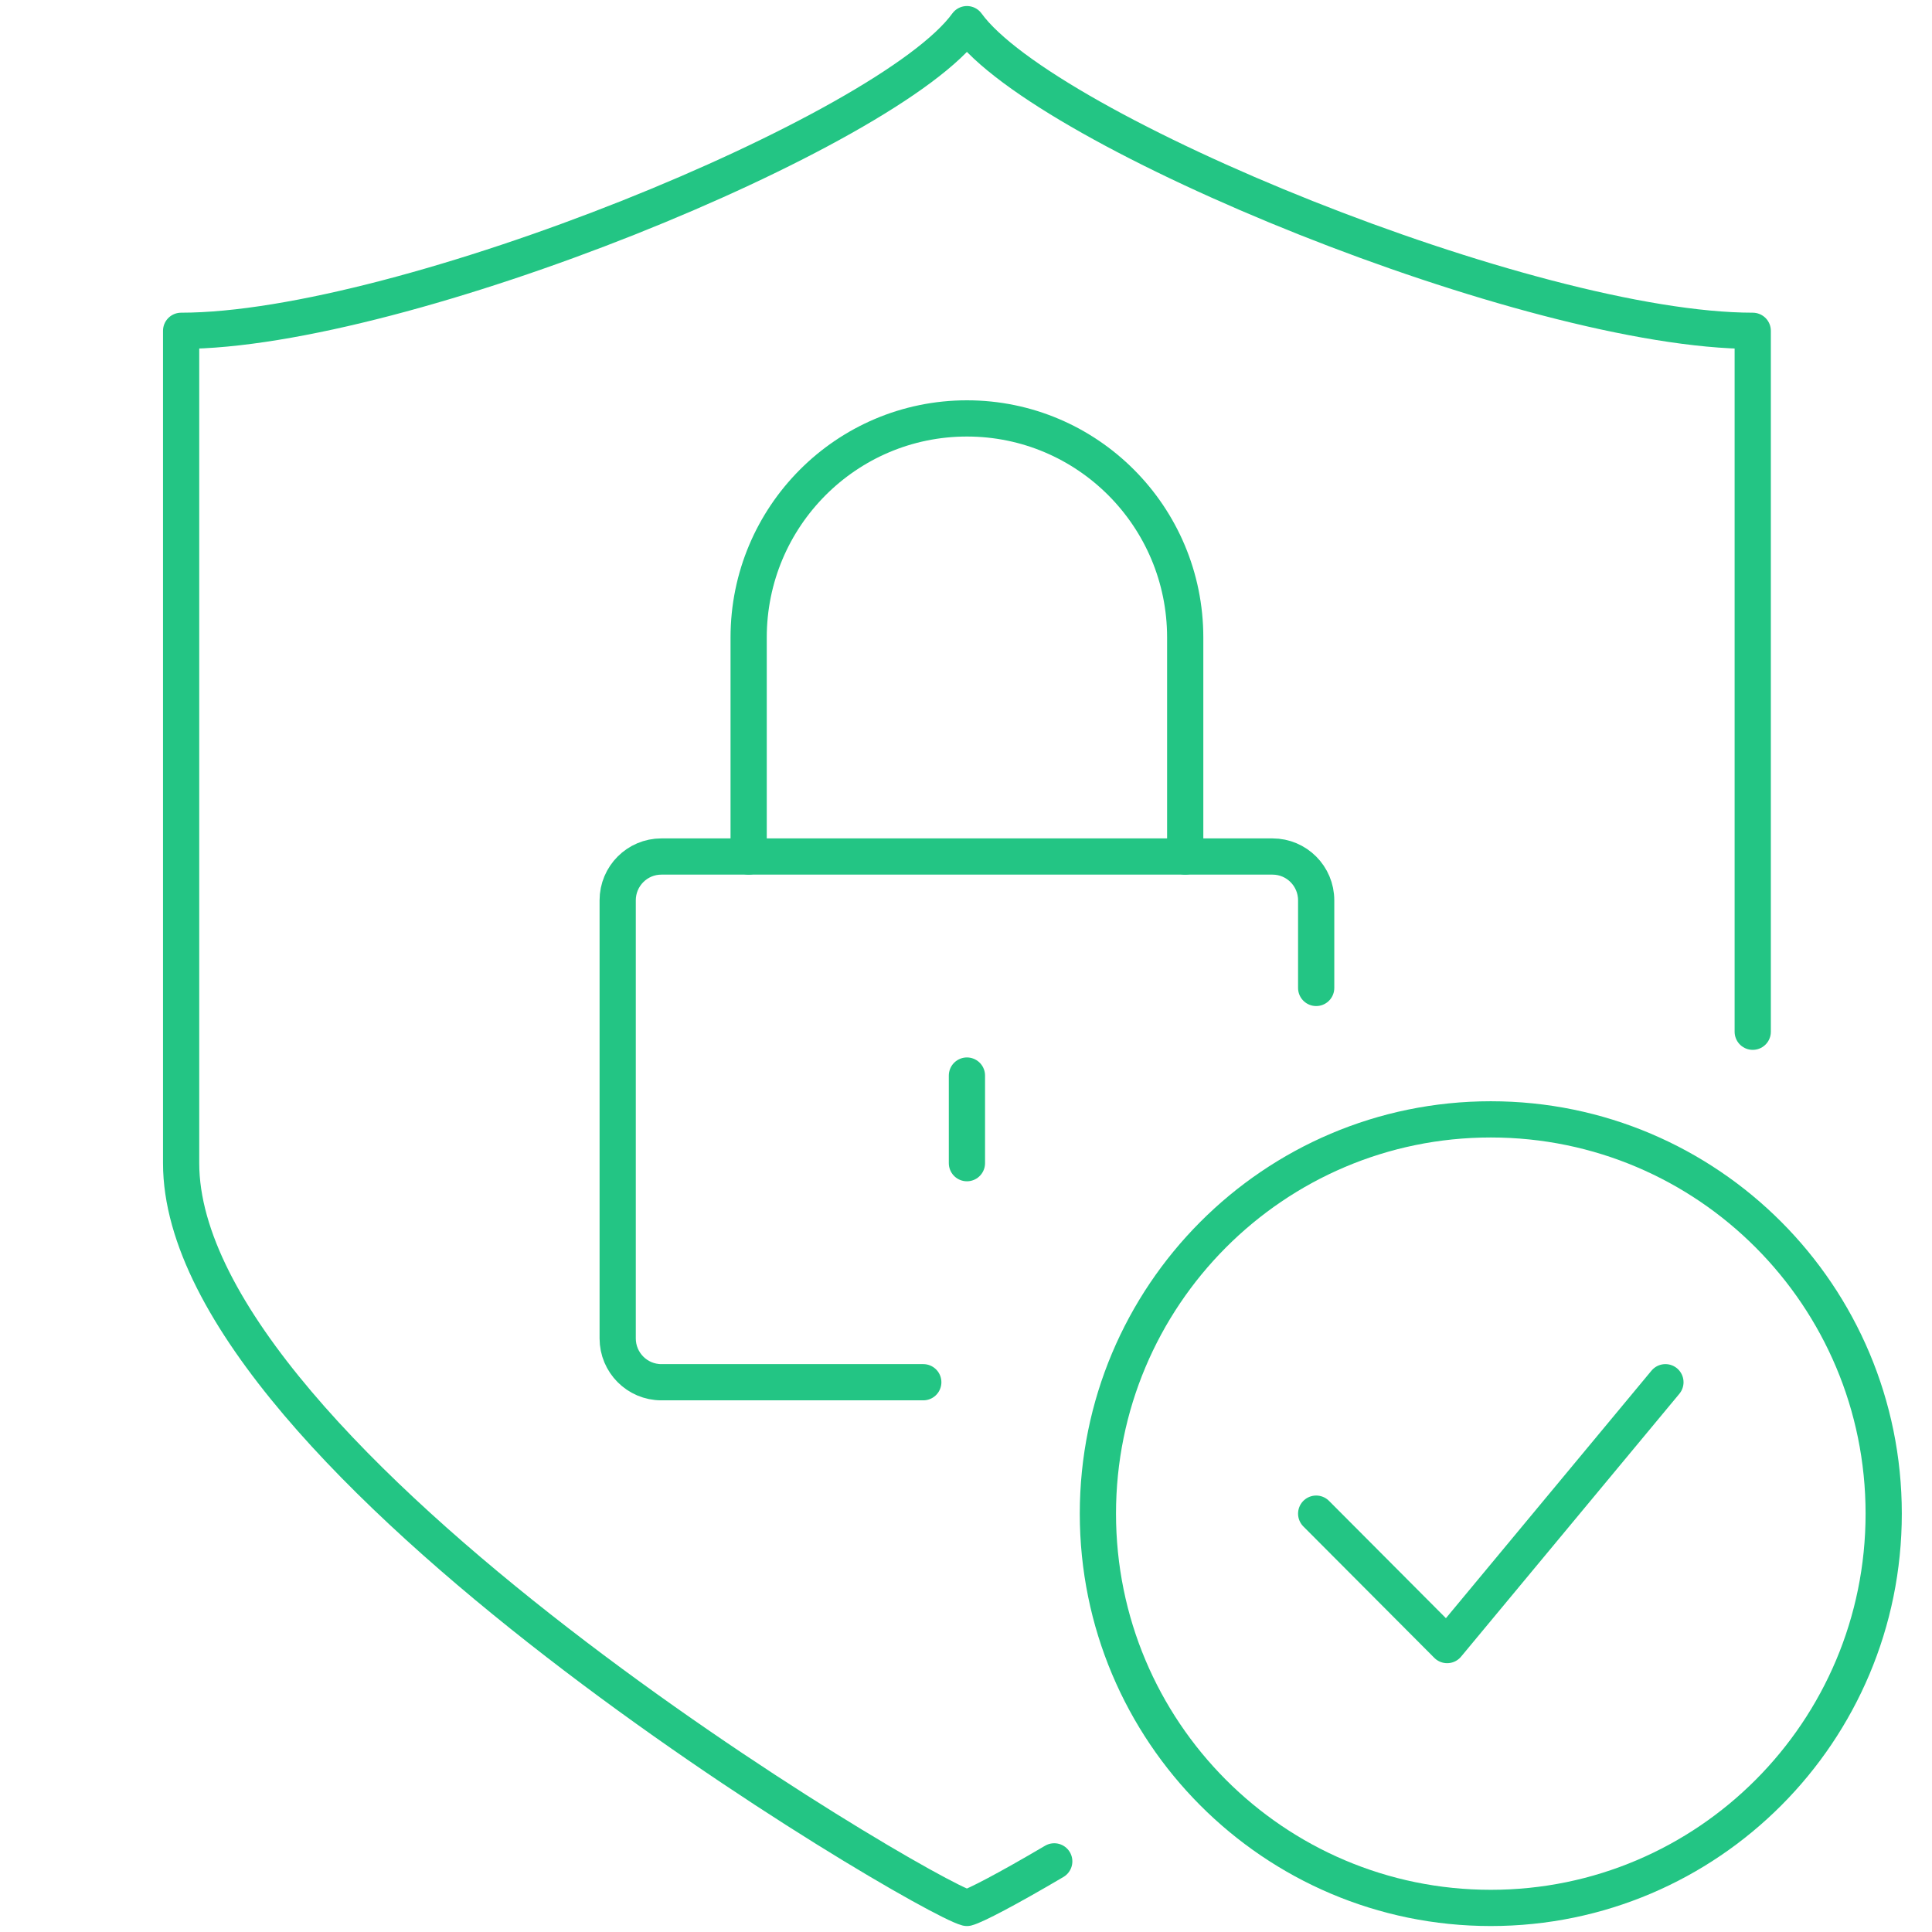
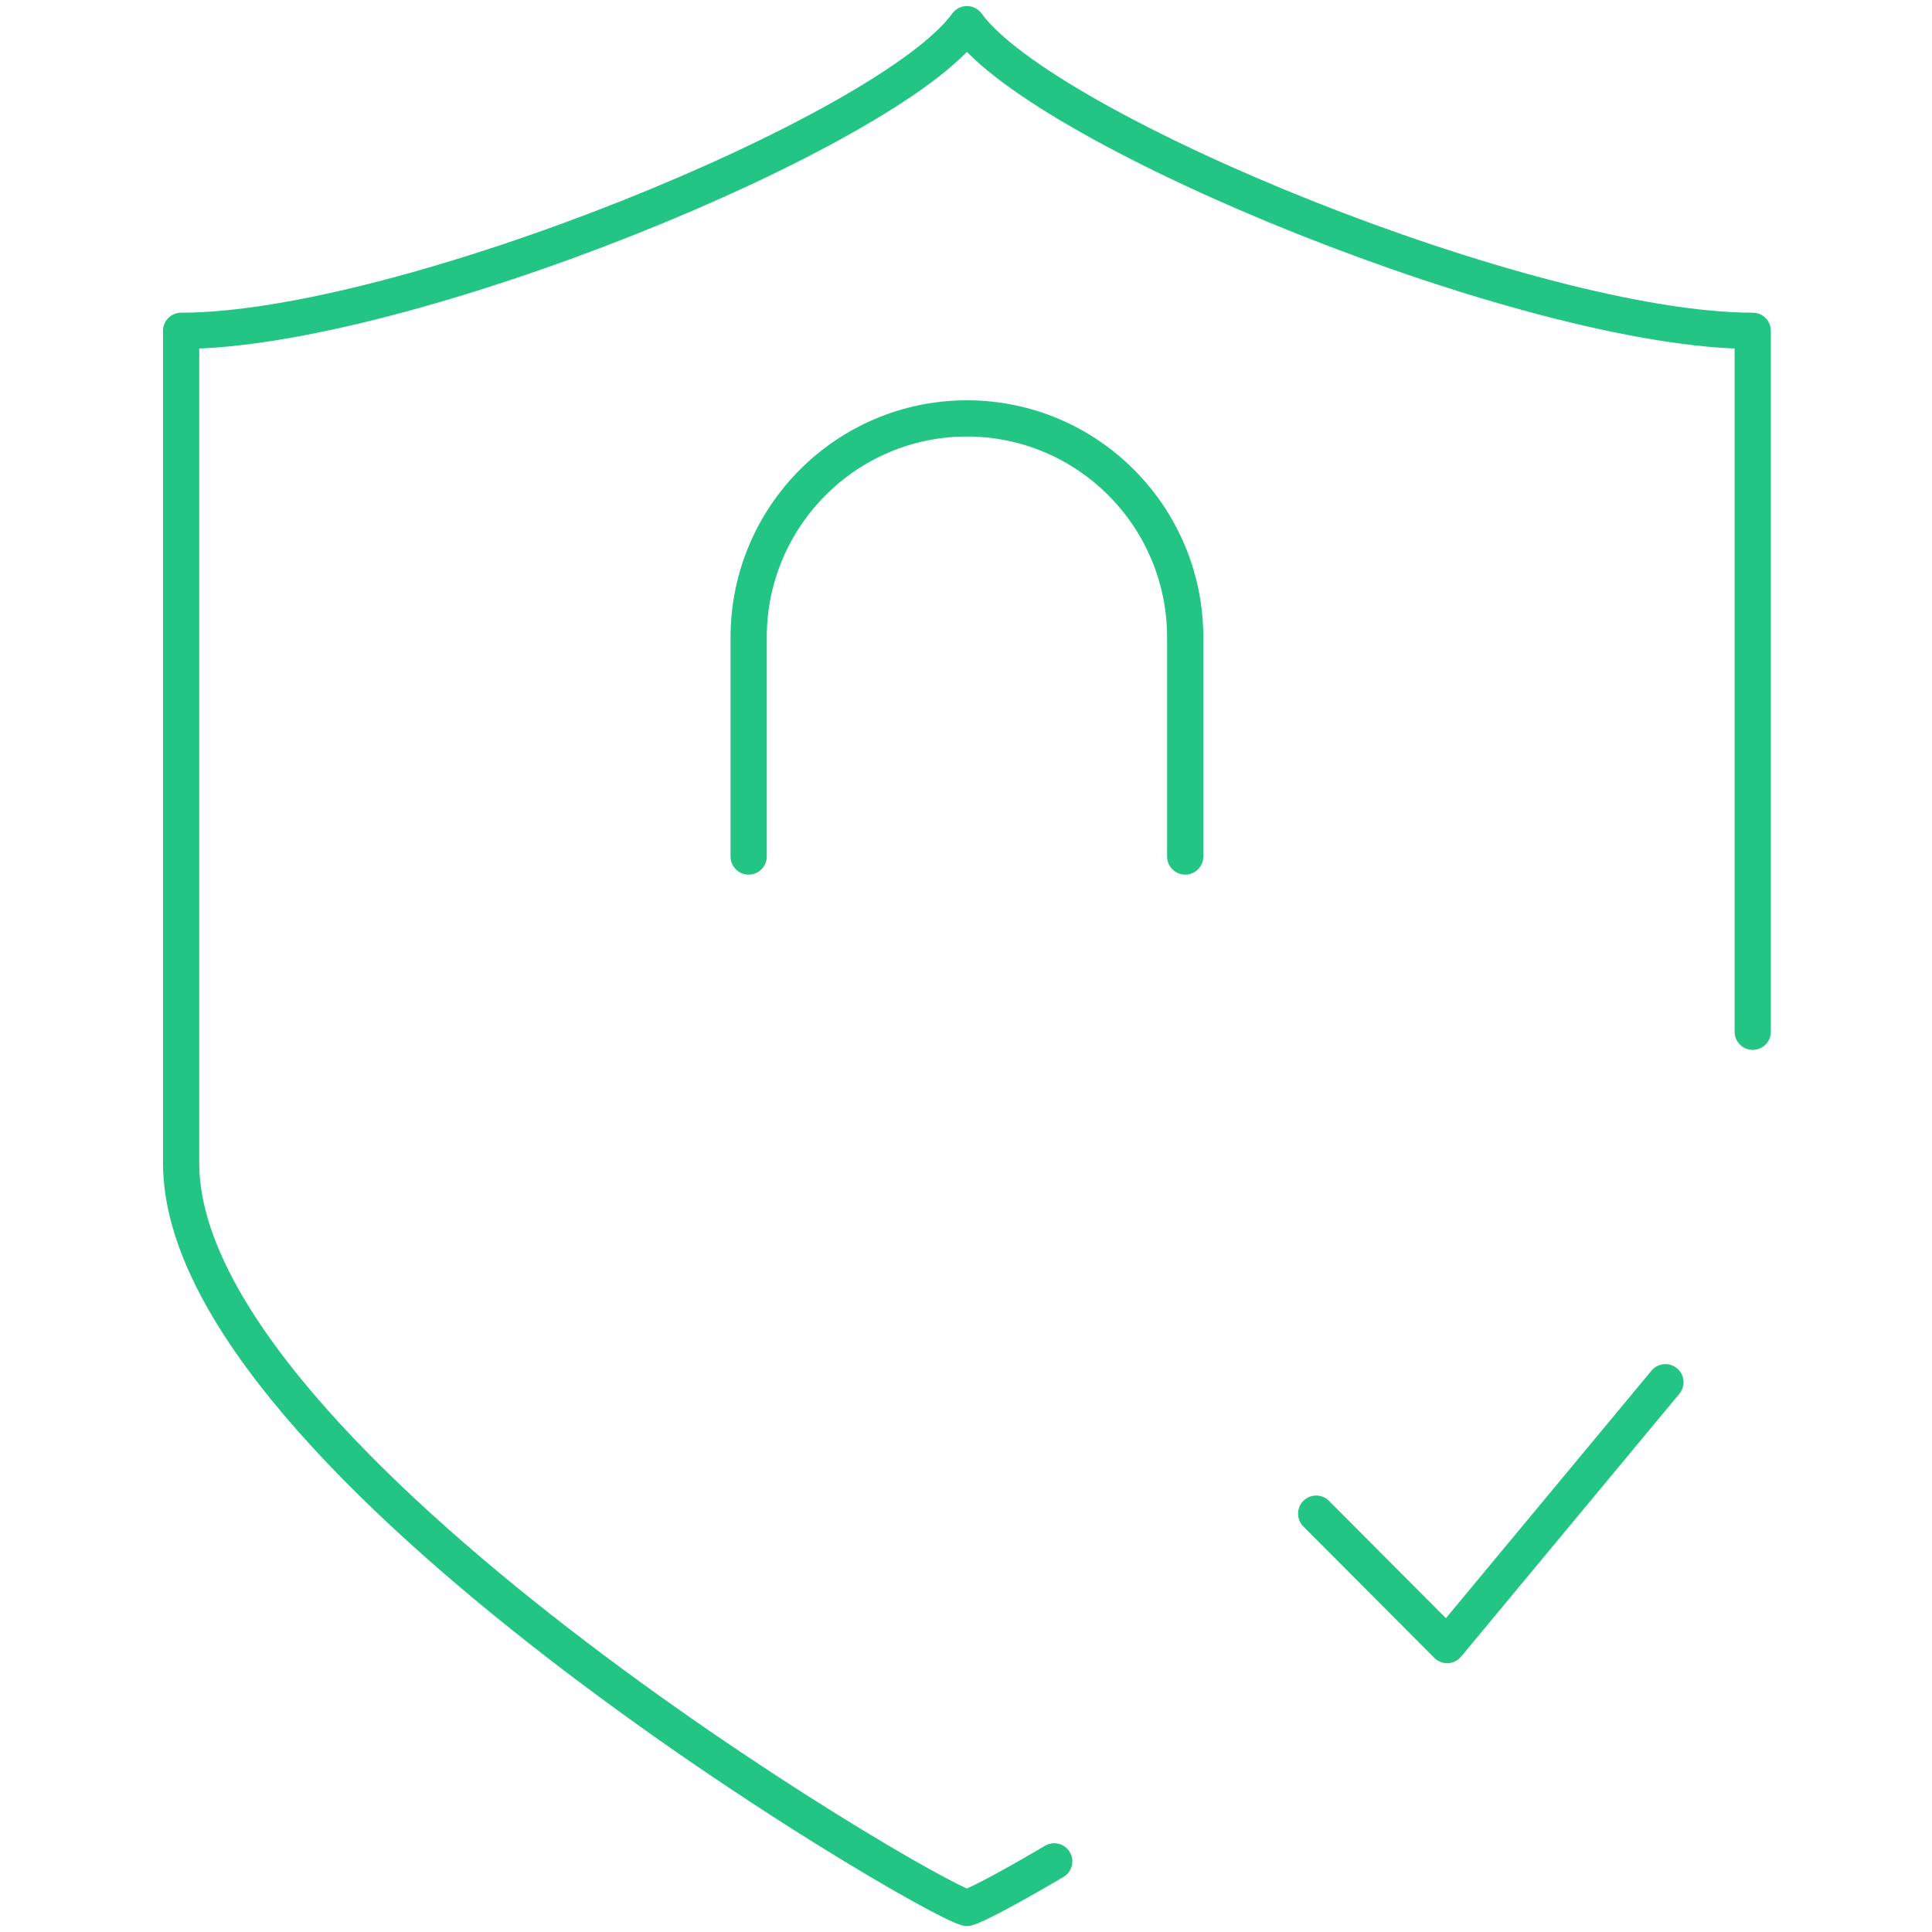
<svg xmlns="http://www.w3.org/2000/svg" width="160" height="160" viewBox="0 0 160 160" fill="none">
  <path d="M87.308 154.15C83.418 156.443 80.757 157.829 80.077 158.006C76.404 157.049 15 120.924 15 96.329C15 70.835 15 57.027 15 27.396C33.359 27.396 73.652 10.9 80.077 2C86.501 10.9 126.795 27.396 145.154 27.396C145.154 53.319 145.154 65.32 145.154 85.445" stroke="#23C584" stroke-width="3" stroke-miterlimit="10" stroke-linecap="round" stroke-linejoin="round" />
-   <path d="M76.462 114.47H54.769C52.773 114.47 51.154 112.844 51.154 110.842V74.561C51.154 72.558 52.773 70.933 54.769 70.933H105.385C107.38 70.933 109 72.558 109 74.561V81.817" stroke="#23C584" stroke-width="3" stroke-miterlimit="10" stroke-linecap="round" stroke-linejoin="round" />
  <path d="M98.154 70.933V52.793C98.154 42.776 90.059 34.652 80.077 34.652C70.095 34.652 62 42.776 62 52.793V70.933" stroke="#23C584" stroke-width="3" stroke-miterlimit="10" stroke-linecap="round" stroke-linejoin="round" />
-   <path d="M80.077 89.073V96.329" stroke="#23C584" stroke-width="3" stroke-miterlimit="10" stroke-linecap="round" stroke-linejoin="round" />
-   <path d="M156 125.354C156 143.389 141.434 158.006 123.462 158.006C105.489 158.006 90.923 143.389 90.923 125.354C90.923 107.319 105.489 92.701 123.462 92.701C141.434 92.701 156 107.319 156 125.354Z" stroke="#23C584" stroke-width="3" stroke-miterlimit="10" stroke-linecap="round" stroke-linejoin="round" />
  <path d="M109 125.354L119.846 136.238L137.923 114.47" stroke="#23C584" stroke-width="3" stroke-miterlimit="10" stroke-linecap="round" stroke-linejoin="round" />
</svg>